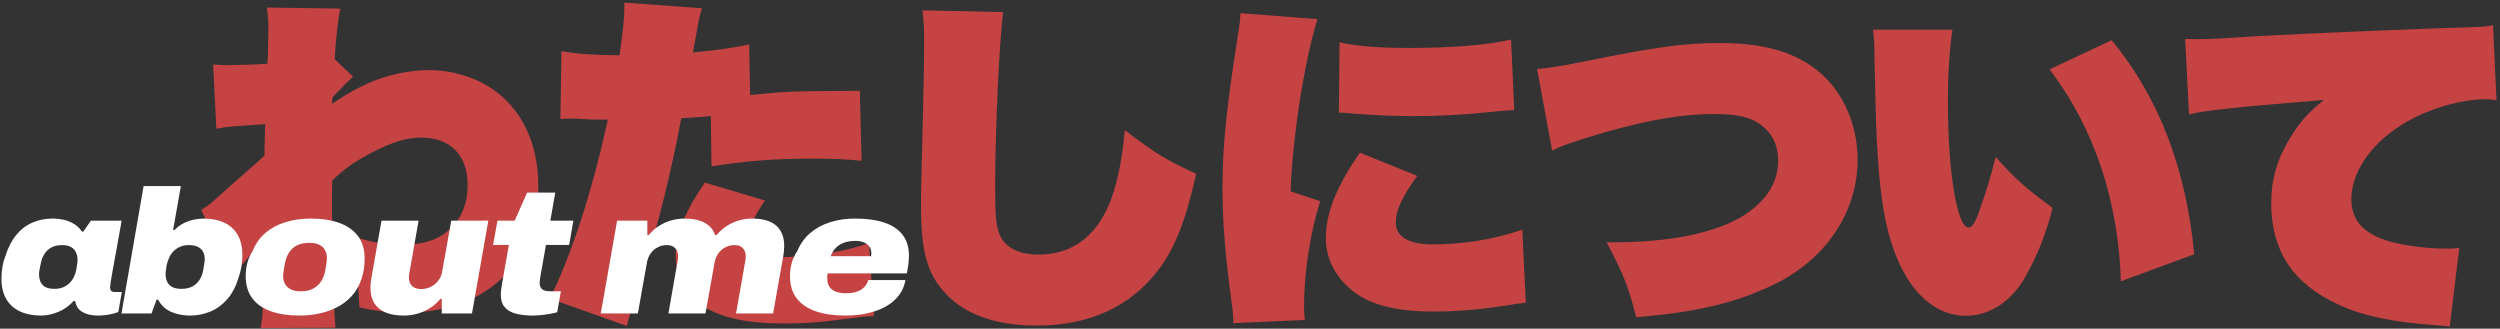
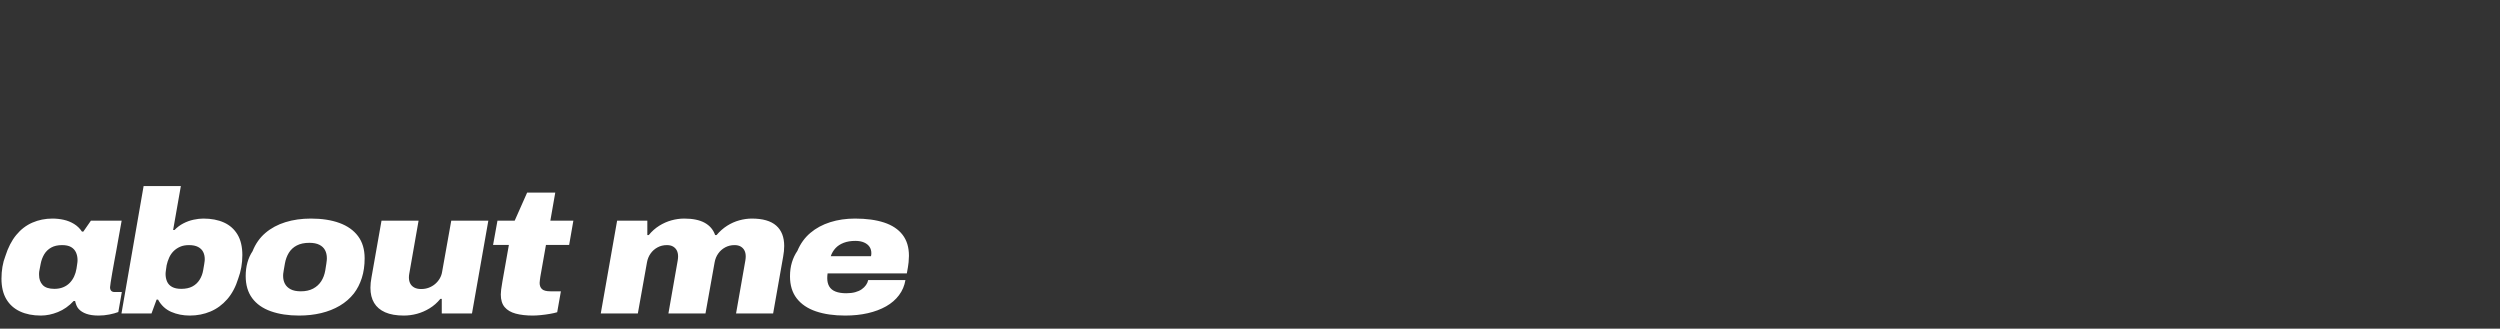
<svg xmlns="http://www.w3.org/2000/svg" width="1316" height="173" viewBox="0 0 1316 173">
  <rect x="0" y="0" width="1316" height="173" fill="#333333" stroke="none" />
  <g id="about-me">
-     <path id="path1" fill="#c54343" fill-rule="evenodd" stroke="none" d="M 817.065 79.265 C 821.875 76.86 823.54 76.305 833.715 72.975 C 862.205 64.095 883.295 60.025 902.35 60.025 C 916.41 60.025 923.995 62.245 929.73 68.165 C 933.985 72.42 936.02 77.97 936.02 84.63 C 936.02 90.92 934.17 96.47 930.655 101.65 C 923.625 111.27 912.895 117.745 897.355 122 C 884.22 125.7 867.385 127.55 849.44 127.55 C 848.515 127.55 847.405 127.55 845.74 127.55 C 854.62 144.385 857.21 150.86 861.28 166.955 C 892.915 164.365 913.265 159.555 933.06 150.12 C 960.81 136.985 977.83 112.01 977.83 84.075 C 977.83 63.91 968.95 45.595 953.965 35.05 C 942.31 26.725 926.4 22.655 905.865 22.655 C 886.625 22.655 871.825 24.69 835.38 32.09 C 822.615 34.68 816.695 35.605 809.11 36.345 Z M 652.97 6.93 C 652.785 11.185 652.415 13.775 651.86 17.105 C 645.57 57.065 643.535 76.12 643.535 99.06 C 643.535 116.265 644.83 133.655 648.345 159.37 C 649.085 164.55 649.085 166.03 649.27 170.1 L 686.825 168.435 C 686.455 164.92 686.455 163.07 686.455 160.665 C 686.455 143.645 689.785 122 694.965 105.905 L 679.425 100.725 C 679.425 93.325 680.72 78.525 682.57 64.465 C 685.16 44.3 689.6 22.47 693.485 10.075 Z M 704.77 59.285 C 707.915 59.285 708.47 59.47 712.725 59.84 C 721.79 60.58 734.185 61.135 743.99 61.135 C 756.385 61.135 771 60.395 783.025 59.1 C 789.5 58.36 794.495 57.99 797.085 57.99 L 795.42 20.805 C 784.32 23.58 764.155 25.245 742.325 25.245 C 725.86 25.245 714.02 24.32 705.14 22.285 Z M 715.87 80.375 C 703.475 98.135 697.925 112.195 697.925 125.33 C 697.925 135.505 702.365 144.94 710.875 152.155 C 719.94 160.11 734.37 163.995 753.98 163.995 C 766.93 163.995 778.03 163.07 793.94 160.665 C 798.75 159.74 800.045 159.74 803.19 159.37 L 801.34 120.89 C 786.355 126.07 770.075 128.66 753.98 128.66 C 741.585 128.66 734.74 124.59 734.74 117.19 C 734.74 110.715 738.07 103.685 746.025 92.585 Z M 485.545 5.45 C 486.285 11.37 486.47 14.7 486.47 20.805 C 486.47 30.425 486.1 51.7 485.73 65.02 C 484.805 101.465 484.805 101.465 484.805 107.755 C 484.805 129.03 487.21 140.5 493.87 149.75 C 503.86 163.995 521.62 171.395 545.485 171.395 C 573.42 171.395 594.88 161.59 609.865 141.98 C 618.56 130.51 624.48 115.155 629.66 91.475 C 613.935 84.26 608.2 80.745 592.105 68.535 C 590.625 85.185 587.665 99.06 583.41 108.495 C 576.01 125.33 563.43 134.025 546.78 134.025 C 535.31 134.025 527.725 129.585 525.505 121.445 C 524.21 117.19 523.84 112.01 523.84 97.21 C 523.84 68.535 526.245 18.215 528.095 6.375 Z M 294.995 62.615 C 298.14 62.43 299.065 62.43 299.99 62.43 C 300.73 62.43 301.655 62.43 302.395 62.43 C 311.275 62.985 312.2 62.985 319.97 62.985 C 311.645 100.91 300.915 134.025 289.445 157.15 L 329.96 171.58 C 331.625 164.92 332.365 162.885 338.47 143.645 C 346.425 118.3 353.27 90.735 358.635 62.245 C 365.48 61.875 367.515 61.69 374.175 61.135 L 374.545 87.59 C 391.565 84.815 407.66 83.52 425.975 83.52 C 439.295 83.52 443.735 83.705 453.54 84.63 L 452.615 47.815 C 415.615 48 415.43 48 394.895 50.035 L 394.34 23.395 C 385.83 25.245 377.32 26.355 364.74 27.65 C 365.295 25.06 365.295 25.06 365.295 24.505 C 365.665 23.025 365.85 21.545 366.22 19.695 C 368.07 8.78 368.255 8.595 369.55 4.34 L 328.665 1.38 L 328.665 4.155 C 328.665 9.335 327.925 17.105 326.075 29.13 C 312.2 28.945 303.69 28.39 295.55 26.91 Z M 371.03 96.1 C 360.67 111.085 355.675 123.48 355.675 134.21 C 355.675 145.68 361.04 155.855 370.29 161.405 C 380.65 167.51 393.6 170.285 412.655 170.285 C 422.46 170.285 431.71 169.73 440.59 168.435 C 455.02 166.585 455.02 166.585 460.015 166.4 L 457.425 127.92 C 446.325 132.175 427.27 135.32 412.655 135.32 C 400.445 135.32 393.785 131.99 393.785 126.07 C 393.785 120.89 396.375 114.785 402.665 105.535 Z M 176.225 31.165 C 176.595 21.36 178.075 9.15 179.185 4.525 L 140.52 3.97 C 141.075 8.41 141.26 10.445 141.26 13.22 C 141.26 21.36 141.075 30.795 140.705 33.57 C 135.525 33.94 122.945 34.31 119.615 34.31 C 117.58 34.31 115.73 34.125 112.215 33.94 L 113.88 67.795 C 119.43 66.685 119.43 66.685 139.595 65.39 C 139.225 75.38 139.225 80.93 139.225 81.855 C 135.895 85 134.23 86.48 129.79 90.365 C 126.09 93.51 123.685 95.73 122.39 96.84 C 110.92 107.2 110.365 107.755 105.925 110.53 L 122.39 145.68 C 125.535 141.425 126.83 139.945 138.67 126.44 C 138.485 134.58 138.485 136.245 138.485 147.9 C 138.485 163.81 138.3 166.215 137.19 172.69 L 176.595 172.505 C 175.67 162.885 174.745 130.695 174.745 108.31 C 174.745 104.24 174.745 101.28 174.93 94.99 C 181.96 88.33 186.215 85.37 195.65 80.375 C 206.195 74.825 213.965 72.42 221.735 72.42 C 237.09 72.42 246.155 81.67 246.155 97.395 C 246.155 109.05 241.53 118.115 232.65 123.85 C 227.47 127.18 220.255 128.845 211.745 128.845 C 202.495 128.845 196.205 127.735 182.33 123.48 C 187.325 138.095 188.435 144.755 189.175 161.775 C 198.055 163.81 205.085 164.55 213.595 164.55 C 255.96 164.55 283.34 138.28 283.34 97.765 C 283.34 75.38 274.645 57.25 258.735 46.52 C 249.485 40.415 237.645 36.9 225.99 36.9 C 215.445 36.9 204.53 39.305 194.355 43.56 C 188.25 46.335 183.625 48.74 174.745 54.66 L 175.115 51.145 C 182.145 43.745 182.885 43.005 185.845 40.415 Z M 1177.075 56.695 C 1163.015 58.175 1159.87 58.545 1152.285 60.21 L 1150.25 20.435 C 1153.395 20.62 1155.8 20.62 1157.465 20.62 C 1162.645 20.62 1170.785 20.25 1189.47 18.955 C 1209.265 17.845 1274.2 15.07 1305.095 14.145 C 1308.24 13.96 1309.35 13.96 1312.31 13.22 L 1314.16 52.81 C 1311.2 52.255 1310.275 52.255 1308.24 52.255 C 1293.995 52.255 1274.94 58.36 1262.175 67.055 C 1247.005 77.23 1237.755 91.475 1237.755 104.61 C 1237.755 114.6 1242.38 120.89 1252.74 125.33 C 1260.14 128.475 1275.125 130.88 1287.52 130.88 C 1289.74 130.88 1291.405 130.88 1294.55 130.51 L 1289.555 171.95 C 1286.965 171.58 1286.04 171.395 1282.34 171.21 C 1259.03 169.545 1243.49 166.215 1230.91 160.295 C 1207.045 149.38 1195.575 131.99 1195.575 107.015 C 1195.575 94.25 1198.72 83.52 1205.75 72.235 C 1210.745 64.095 1215 59.285 1223.325 52.625 C 1198.905 54.66 1183.55 55.955 1177.075 56.695 Z M 986.71 29.315 C 986.71 23.025 986.525 21.175 985.97 15.625 L 1027.78 15.625 C 1026.3 24.875 1025.375 38.195 1025.375 53.92 C 1025.375 90.55 1030.185 119.78 1036.29 119.78 C 1037.77 119.78 1039.435 117.745 1041.1 113.305 C 1044.8 103.13 1047.945 93.14 1050.535 82.595 C 1060.71 94.065 1066.075 98.875 1080.505 109.42 C 1076.99 123.48 1072.18 134.95 1066.075 145.865 C 1058.49 159 1047.205 166.215 1034.81 166.215 C 1023.34 166.215 1013.35 160.11 1005.395 148.64 C 995.59 134.025 990.595 114.785 988.56 83.705 C 987.635 70.385 987.45 63.91 986.71 29.315 Z M 1106.22 88.7 C 1099.745 69.275 1090.68 51.885 1078.84 36.53 L 1111.585 21.175 C 1136.375 51.145 1150.805 88.885 1155.06 133.84 L 1116.395 148.085 C 1116.025 129.03 1112.51 107.57 1106.22 88.7 Z" />
    <path id="path2" fill="#ffffff" fill-rule="evenodd" stroke="none" d="M 444.895 166.11 C 438.976 166.11 433.843 165.37 429.496 163.89 C 425.149 162.41 421.789 160.144 419.415 157.092 C 417.041 154.04 415.854 150.171 415.854 145.485 C 415.854 142.772 416.193 140.306 416.872 138.086 C 417.55 135.867 418.506 133.863 419.739 132.075 C 421.342 128.252 423.623 125.092 426.583 122.595 C 429.542 120.098 433.026 118.217 437.034 116.953 C 441.042 115.689 445.388 115.057 450.074 115.057 C 456.055 115.057 461.157 115.751 465.381 117.138 C 469.604 118.525 472.841 120.668 475.092 123.566 C 477.343 126.464 478.468 130.163 478.468 134.664 C 478.468 135.589 478.406 136.715 478.283 138.04 C 478.159 139.366 477.851 141.323 477.358 143.913 L 435.646 143.913 C 435.585 144.283 435.539 144.699 435.508 145.162 C 435.477 145.624 435.462 146.04 435.462 146.41 C 435.462 148.137 435.816 149.601 436.525 150.803 C 437.234 152.006 438.344 152.9 439.855 153.485 C 441.365 154.071 443.23 154.364 445.45 154.364 C 447.238 154.364 448.81 154.179 450.167 153.809 C 451.523 153.439 452.664 152.931 453.589 152.283 C 454.514 151.636 455.269 150.896 455.855 150.063 C 456.441 149.231 456.826 148.352 457.011 147.428 L 476.618 147.428 C 476.125 150.387 475 153.038 473.242 155.381 C 471.485 157.724 469.219 159.682 466.445 161.254 C 463.67 162.827 460.464 164.029 456.826 164.861 C 453.188 165.694 449.211 166.11 444.895 166.11 Z M 437.311 134.849 L 458.491 134.849 C 458.552 134.603 458.599 134.341 458.629 134.063 C 458.66 133.786 458.676 133.524 458.676 133.277 C 458.676 131.982 458.352 130.857 457.705 129.901 C 457.057 128.946 456.101 128.19 454.837 127.635 C 453.573 127.081 452.047 126.803 450.259 126.803 C 447.916 126.803 445.866 127.142 444.109 127.82 C 442.352 128.499 440.918 129.439 439.808 130.641 C 438.699 131.844 437.866 133.246 437.311 134.849 Z M 316.246 165 L 324.848 116.167 L 340.755 116.167 L 340.755 123.751 L 341.495 123.751 C 343.098 121.778 344.933 120.144 346.998 118.849 C 349.064 117.554 351.222 116.599 353.472 115.982 C 355.723 115.366 357.958 115.057 360.177 115.057 C 364.678 115.057 368.27 115.797 370.952 117.277 C 373.634 118.757 375.469 120.915 376.455 123.751 L 377.195 123.751 C 378.86 121.778 380.709 120.144 382.744 118.849 C 384.779 117.554 386.922 116.599 389.172 115.982 C 391.422 115.366 393.627 115.057 395.785 115.057 C 401.519 115.057 405.789 116.29 408.594 118.757 C 411.4 121.223 412.802 124.799 412.802 129.485 C 412.802 130.348 412.756 131.258 412.664 132.214 C 412.571 133.169 412.432 134.14 412.247 135.127 L 406.976 165 L 387.461 165 L 392.363 137.069 C 392.424 136.699 392.471 136.329 392.501 135.959 C 392.532 135.589 392.548 135.25 392.548 134.942 C 392.548 133.77 392.332 132.753 391.9 131.89 C 391.469 131.027 390.821 130.333 389.958 129.809 C 389.095 129.285 387.985 129.023 386.629 129.023 C 384.841 129.023 383.207 129.423 381.727 130.225 C 380.247 131.027 379.029 132.106 378.074 133.462 C 377.118 134.819 376.486 136.36 376.178 138.086 L 371.368 165 L 351.854 165 L 356.755 137.069 C 356.817 136.699 356.863 136.329 356.894 135.959 C 356.925 135.589 356.94 135.25 356.94 134.942 C 356.94 133.77 356.725 132.753 356.293 131.89 C 355.861 131.027 355.214 130.333 354.351 129.809 C 353.488 129.285 352.378 129.023 351.021 129.023 C 349.233 129.023 347.599 129.423 346.12 130.225 C 344.64 131.027 343.422 132.106 342.466 133.462 C 341.511 134.819 340.879 136.36 340.57 138.086 L 335.761 165 Z M 280.454 166.11 C 277.001 166.11 274.011 165.771 271.483 165.092 C 268.955 164.414 267.013 163.274 265.656 161.67 C 264.3 160.067 263.621 157.848 263.621 155.011 C 263.621 154.333 263.683 153.47 263.806 152.422 C 263.93 151.374 264.146 149.986 264.454 148.26 L 267.876 128.93 L 259.552 128.93 L 261.864 116.167 L 270.928 116.167 L 277.494 101.369 L 292.292 101.369 L 289.703 116.167 L 301.818 116.167 L 299.599 128.93 L 287.391 128.93 L 284.431 145.67 C 284.369 146.287 284.292 146.857 284.2 147.381 C 284.107 147.905 284.061 148.414 284.061 148.907 C 284.061 150.325 284.477 151.42 285.31 152.191 C 286.142 152.961 287.637 153.347 289.795 153.347 L 295.252 153.347 L 293.31 164.353 C 292.323 164.661 291.028 164.954 289.425 165.231 C 287.822 165.509 286.219 165.724 284.616 165.879 C 283.013 166.033 281.626 166.11 280.454 166.11 Z M 212.569 166.11 C 208.623 166.11 205.355 165.54 202.765 164.399 C 200.176 163.258 198.233 161.609 196.939 159.451 C 195.644 157.293 194.996 154.642 194.996 151.497 C 194.996 150.634 195.043 149.755 195.135 148.861 C 195.228 147.967 195.366 147.027 195.551 146.04 L 200.823 116.167 L 220.338 116.167 L 215.436 144.098 C 215.374 144.406 215.328 144.73 215.297 145.069 C 215.266 145.408 215.251 145.732 215.251 146.04 C 215.251 147.273 215.482 148.337 215.945 149.231 C 216.407 150.125 217.116 150.834 218.072 151.358 C 219.028 151.882 220.245 152.144 221.725 152.144 C 223.143 152.144 224.469 151.913 225.702 151.451 C 226.935 150.988 228.045 150.341 229.031 149.508 C 230.018 148.676 230.835 147.705 231.482 146.595 C 232.13 145.485 232.546 144.314 232.731 143.081 L 237.54 116.167 L 257.055 116.167 L 248.454 165 L 232.546 165 L 232.546 157.324 L 231.806 157.324 C 230.141 159.358 228.245 161.023 226.118 162.318 C 223.991 163.613 221.787 164.568 219.505 165.185 C 217.224 165.802 214.912 166.11 212.569 166.11 Z M 157.447 166.11 C 151.774 166.11 146.811 165.355 142.557 163.844 C 138.302 162.333 135.034 160.037 132.753 156.954 C 130.472 153.871 129.331 149.986 129.331 145.3 C 129.331 142.772 129.639 140.399 130.256 138.179 C 130.872 135.959 131.766 133.986 132.938 132.26 C 134.479 128.375 136.73 125.169 139.689 122.641 C 142.649 120.113 146.163 118.217 150.233 116.953 C 154.302 115.689 158.772 115.057 163.643 115.057 C 169.439 115.057 174.449 115.828 178.673 117.369 C 182.896 118.911 186.164 121.223 188.476 124.306 C 190.788 127.389 191.944 131.273 191.944 135.959 C 191.944 139.782 191.451 143.235 190.465 146.318 C 189.478 149.401 188.091 152.114 186.303 154.457 C 184.268 157.046 181.786 159.204 178.858 160.931 C 175.929 162.657 172.661 163.952 169.054 164.815 C 165.447 165.678 161.578 166.11 157.447 166.11 Z M 158.372 153.347 C 160.9 153.347 163.058 152.869 164.846 151.913 C 166.634 150.957 168.052 149.663 169.1 148.029 C 170.148 146.395 170.857 144.499 171.227 142.341 C 171.474 140.799 171.659 139.628 171.782 138.826 C 171.906 138.025 171.983 137.408 172.013 136.977 C 172.044 136.545 172.06 136.206 172.06 135.959 C 172.06 134.294 171.736 132.861 171.089 131.659 C 170.441 130.456 169.439 129.516 168.083 128.838 C 166.726 128.16 164.969 127.82 162.811 127.82 C 160.221 127.82 158.033 128.283 156.245 129.208 C 154.456 130.133 153.054 131.427 152.036 133.092 C 151.019 134.757 150.325 136.668 149.955 138.826 C 149.709 140.306 149.508 141.462 149.354 142.295 C 149.2 143.127 149.108 143.744 149.077 144.144 C 149.046 144.545 149.031 144.9 149.031 145.208 C 149.031 146.811 149.354 148.214 150.002 149.416 C 150.649 150.618 151.651 151.574 153.008 152.283 C 154.364 152.992 156.152 153.347 158.372 153.347 Z M 10.532 163.936 C 13.646 165.385 17.299 166.11 21.492 166.11 C 24.451 166.11 27.457 165.493 30.509 164.26 C 33.561 163.027 36.32 161.085 38.787 158.433 L 39.526 158.433 C 39.711 159.235 39.943 159.99 40.22 160.699 C 40.498 161.408 40.883 162.04 41.376 162.595 C 42.363 163.705 43.719 164.568 45.446 165.185 C 47.172 165.802 49.33 166.11 51.92 166.11 C 53.831 166.11 55.712 165.925 57.561 165.555 C 59.411 165.185 60.983 164.753 62.278 164.26 L 64.128 153.717 L 60.243 153.717 C 59.504 153.717 58.933 153.501 58.532 153.069 C 58.132 152.638 57.931 152.021 57.931 151.219 C 57.931 150.85 58.039 149.986 58.255 148.63 C 58.471 147.273 58.748 145.593 59.087 143.589 C 59.427 141.585 59.796 139.52 60.197 137.393 C 60.598 135.266 60.968 133.277 61.307 131.427 C 61.646 129.578 61.908 128.098 62.093 126.988 L 64.035 116.167 L 47.85 116.167 L 43.873 121.901 L 43.133 121.901 C 42.024 120.236 40.636 118.895 38.972 117.878 C 37.307 116.861 35.503 116.136 33.561 115.705 C 31.619 115.273 29.63 115.057 27.596 115.057 C 23.835 115.057 20.32 115.766 17.052 117.184 C 13.784 118.603 10.948 120.776 8.543 123.705 C 6.139 126.633 4.227 130.348 2.809 134.849 C 2.131 136.576 1.622 138.441 1.283 140.445 C 0.944 142.449 0.775 144.53 0.775 146.688 C 0.775 151.004 1.622 154.595 3.318 157.462 C 5.014 160.329 7.418 162.487 10.532 163.936 Z M 90.117 164.168 C 93.076 165.462 96.344 166.11 99.92 166.11 C 103.805 166.11 107.427 165.401 110.787 163.983 C 114.148 162.565 117.092 160.407 119.62 157.509 C 122.148 154.611 124.09 150.942 125.447 146.503 C 126.125 144.715 126.649 142.772 127.019 140.676 C 127.389 138.58 127.574 136.452 127.574 134.294 C 127.574 129.917 126.726 126.31 125.03 123.474 C 123.335 120.637 120.961 118.525 117.909 117.138 C 114.857 115.751 111.234 115.057 107.042 115.057 C 105.439 115.057 103.712 115.258 101.862 115.658 C 100.013 116.059 98.225 116.707 96.498 117.601 C 94.772 118.495 93.23 119.651 91.874 121.069 L 91.134 121.069 L 95.203 97.947 L 75.596 97.947 L 63.943 165 L 79.758 165 L 82.44 157.694 L 83.18 157.694 C 84.845 160.715 87.157 162.873 90.117 164.168 Z M 33.237 151.219 C 31.881 151.774 30.339 152.052 28.613 152.052 C 25.777 152.052 23.727 151.374 22.463 150.017 C 21.199 148.661 20.567 146.903 20.567 144.745 L 20.567 143.774 C 20.567 143.374 20.644 142.803 20.798 142.063 C 20.952 141.323 21.152 140.275 21.399 138.919 C 21.769 137.007 22.401 135.312 23.295 133.832 C 24.189 132.352 25.407 131.181 26.948 130.318 C 28.49 129.454 30.401 129.023 32.682 129.023 C 34.656 129.023 36.228 129.362 37.399 130.04 C 38.571 130.718 39.434 131.659 39.989 132.861 C 40.544 134.063 40.821 135.435 40.821 136.977 C 40.821 137.223 40.806 137.531 40.775 137.901 C 40.744 138.271 40.683 138.718 40.59 139.242 C 40.498 139.767 40.39 140.491 40.266 141.416 C 40.02 142.896 39.604 144.268 39.018 145.532 C 38.432 146.796 37.661 147.921 36.706 148.907 C 35.75 149.894 34.594 150.665 33.237 151.219 Z M 101.261 150.803 C 99.689 151.636 97.731 152.052 95.388 152.052 C 93.415 152.052 91.812 151.713 90.579 151.035 C 89.346 150.356 88.467 149.416 87.943 148.214 C 87.419 147.011 87.157 145.67 87.157 144.191 C 87.157 143.944 87.172 143.651 87.203 143.312 C 87.234 142.973 87.296 142.51 87.388 141.925 C 87.481 141.339 87.589 140.584 87.712 139.659 C 88.02 138.241 88.467 136.884 89.053 135.589 C 89.639 134.294 90.409 133.169 91.365 132.214 C 92.321 131.258 93.462 130.487 94.787 129.901 C 96.113 129.316 97.67 129.023 99.458 129.023 C 101.431 129.023 103.034 129.346 104.267 129.994 C 105.5 130.641 106.394 131.52 106.949 132.63 C 107.504 133.74 107.782 135.004 107.782 136.422 C 107.782 136.668 107.766 136.977 107.735 137.347 C 107.704 137.716 107.627 138.271 107.504 139.011 C 107.381 139.751 107.196 140.83 106.949 142.248 C 106.641 144.098 106.009 145.778 105.053 147.289 C 104.098 148.799 102.834 149.971 101.261 150.803 Z" />
  </g>
</svg>